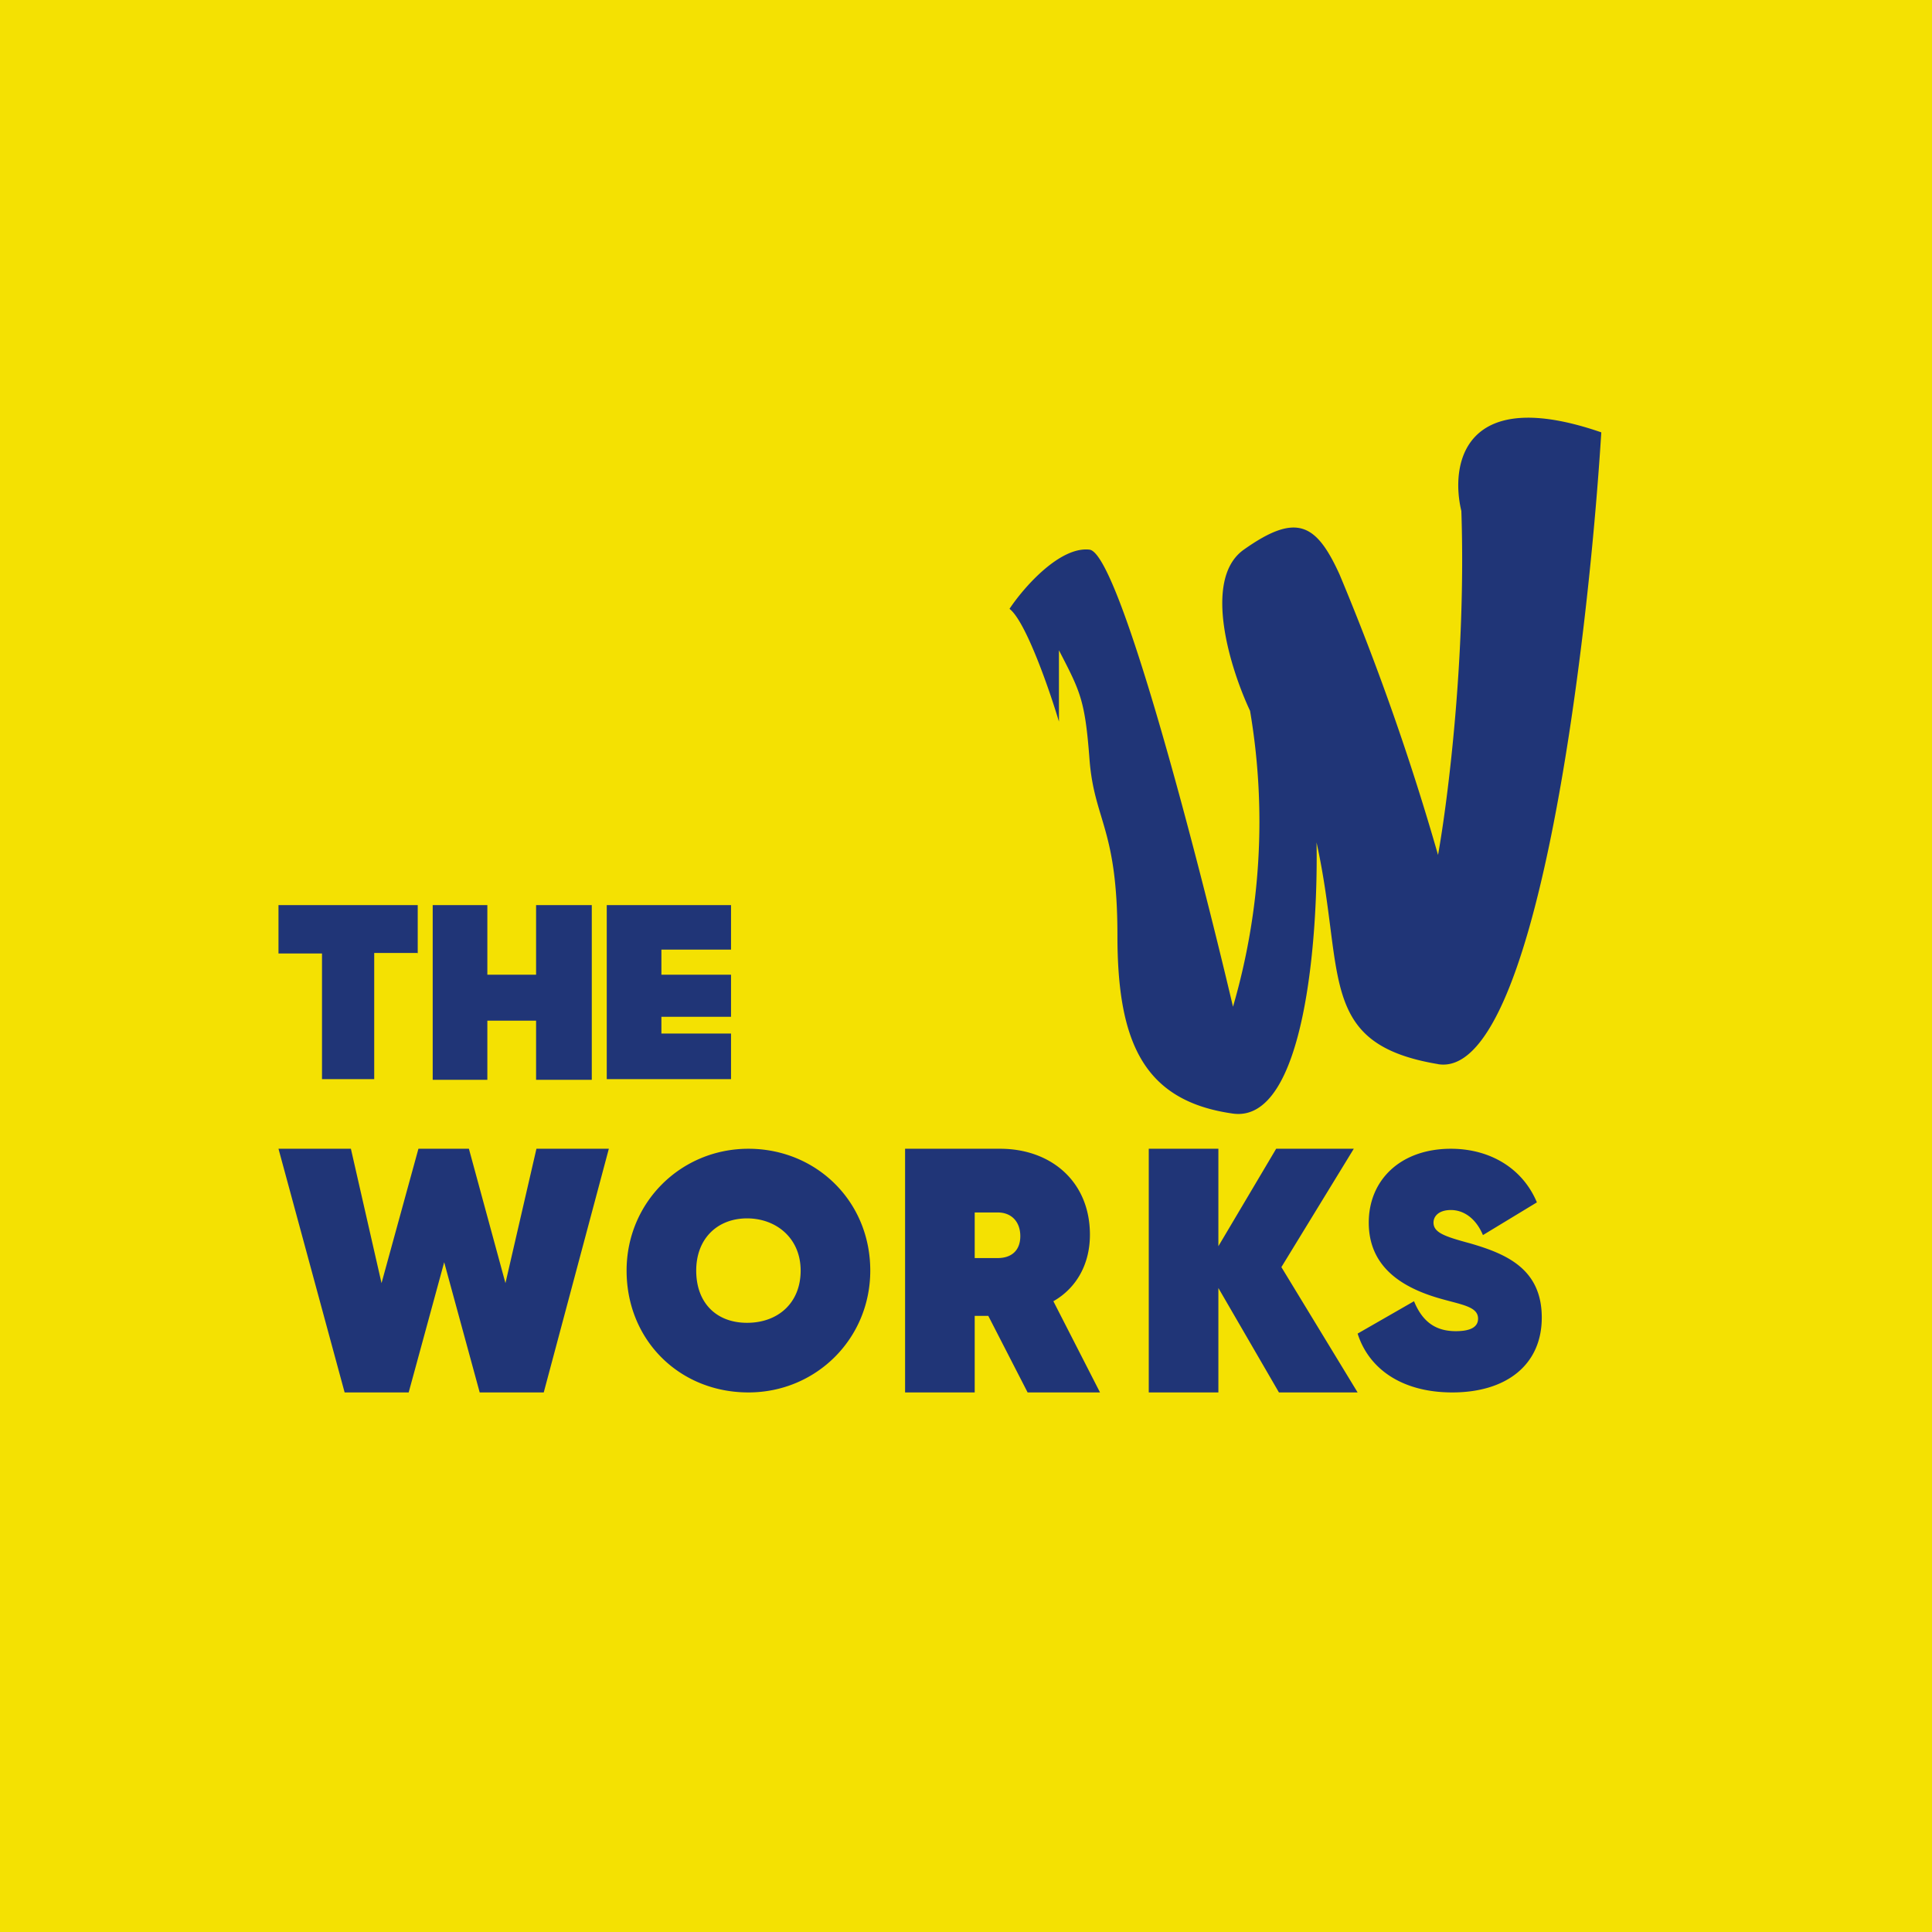
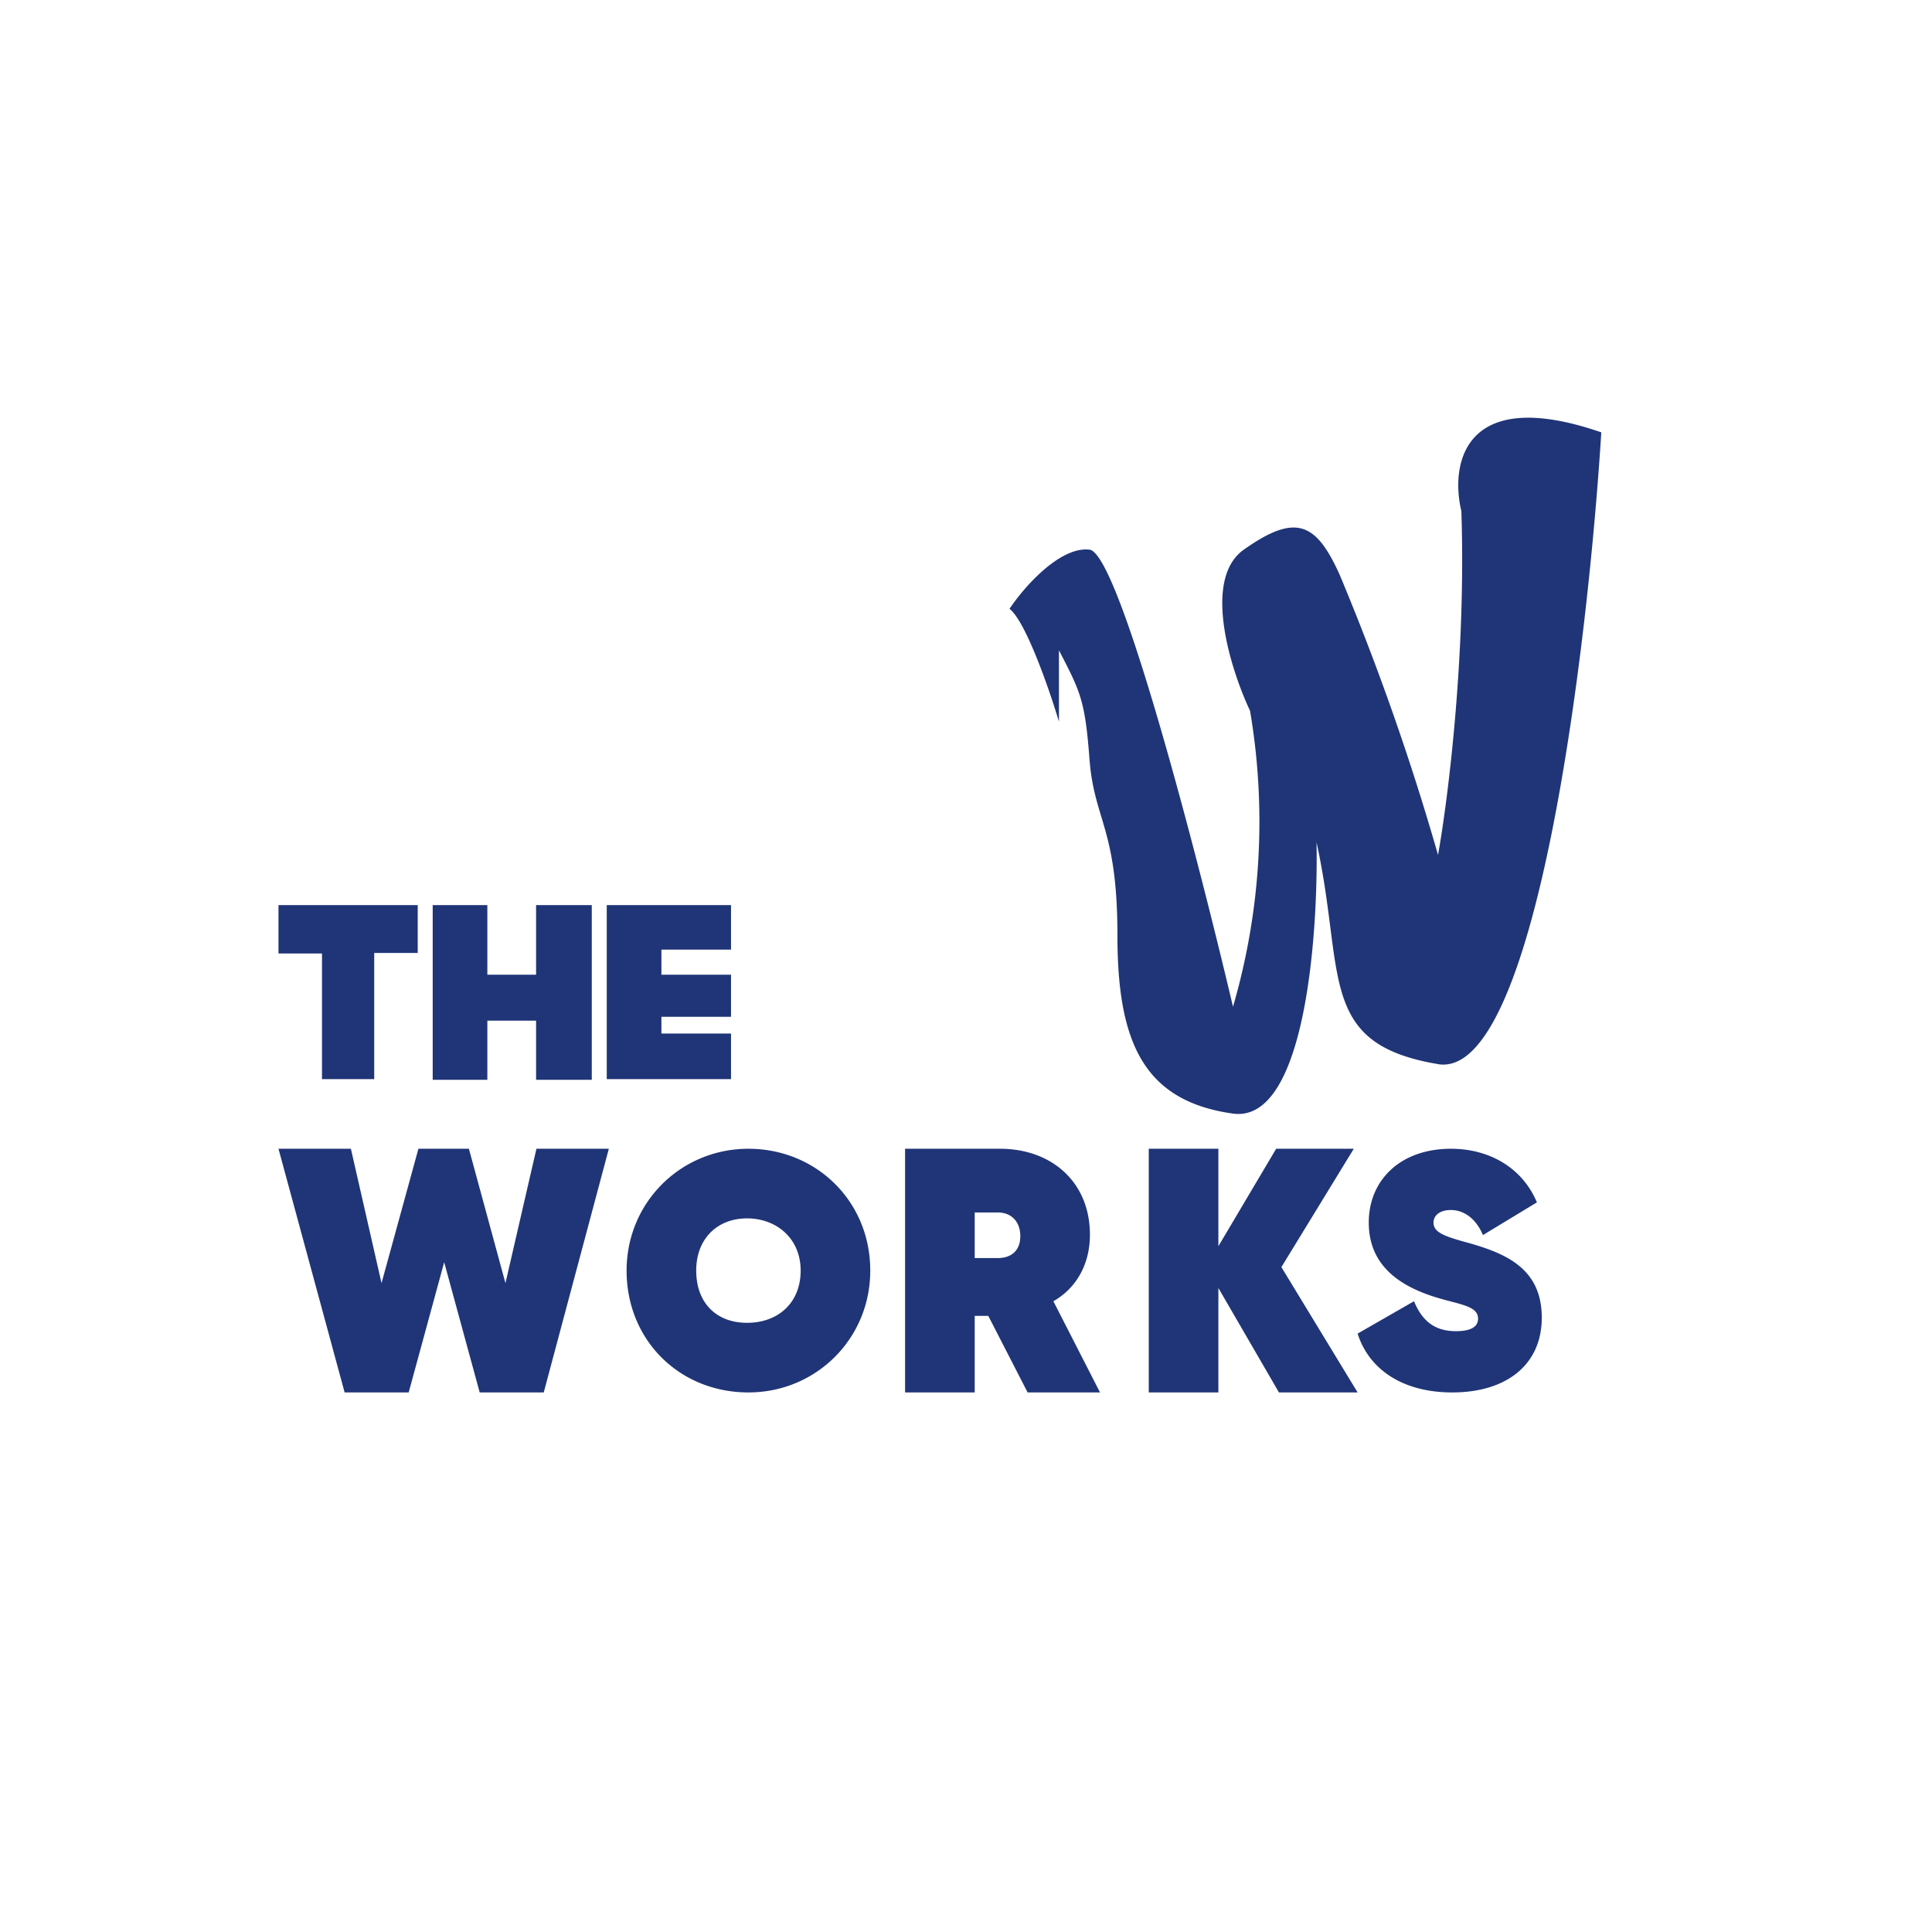
<svg xmlns="http://www.w3.org/2000/svg" viewBox="0 0 55.5 55.5">
-   <path d="M 0,0 H 55.5 V 55.5 H 0 Z" fill="rgb(244, 225, 2)" />
  <path d="M 11.99,27.375 H 10.75 V 31 H 9.25 V 27.39 H 8 V 26 H 12 V 27.39 Z M 17,26 V 31.02 H 15.4 V 29.32 H 14 V 31.02 H 12.43 V 26 H 14 V 28 H 15.4 V 26 H 17 Z M 21,29.69 V 31 H 17.43 V 26 H 21 V 27.28 H 19 V 28 H 21 V 29.21 H 19 V 29.69 H 21 Z M 8,33 H 10.08 L 10.96,36.86 L 12.02,33 H 13.47 L 14.52,36.86 L 15.41,33 H 17.49 L 15.62,40 H 13.78 L 12.76,36.26 L 11.74,40 H 9.9 L 8,33 Z M 18,36.5 C 18,34.54 19.56,33 21.5,33 S 25,34.5 25,36.5 C 25,38.46 23.44,40 21.5,40 C 19.52,40 18,38.5 18,36.5 Z M 23,36.5 C 23,35.57 22.3,35 21.46,35 C 20.62,35 20,35.57 20,36.5 S 20.58,38 21.46,38 C 22.35,38 23,37.43 23,36.5 Z M 28.4,37.8 H 28 V 40 H 26 V 33 H 28.73 C 30.19,33 31.31,33.94 31.31,35.47 C 31.31,36.33 30.91,37.01 30.26,37.38 L 31.6,40 H 29.52 L 28.39,37.8 Z M 28,36.14 H 28.66 C 29.06,36.14 29.31,35.92 29.31,35.51 C 29.31,35.1 29.06,34.83 28.66,34.83 H 28 V 36.14 Z M 36.74,40 L 35,37 V 40 H 33 V 33 H 35 V 35.8 L 36.66,33 H 38.89 L 36.81,36.4 L 39,40 H 36.74 Z M 39,38.31 L 40.62,37.38 C 40.87,37.99 41.26,38.24 41.82,38.24 C 42.28,38.24 42.46,38.1 42.46,37.88 C 42.46,37.52 41.96,37.48 41.29,37.28 C 40.19,36.95 39.32,36.34 39.32,35.12 C 39.32,33.9 40.23,33 41.68,33 C 42.78,33 43.73,33.54 44.15,34.54 L 42.6,35.48 C 42.39,34.98 42.03,34.76 41.68,34.76 C 41.33,34.76 41.18,34.94 41.18,35.12 C 41.18,35.41 41.5,35.52 42.24,35.72 C 43.27,36.02 44.29,36.45 44.29,37.85 C 44.29,39.21 43.27,40 41.72,40 C 40.27,40 39.32,39.32 39,38.31 Z M 41.31,30.57 C 44.11,31.03 45.61,18.67 46,12.42 C 42.03,11.05 41.66,13.35 41.98,14.68 C 42.12,18.84 41.59,23 41.31,24.56 A 72.87,72.87 0 0,0 38.48,16.5 C 37.81,15.03 37.24,14.72 35.73,15.79 C 34.53,16.64 35.35,19.23 35.91,20.42 A 19,19 0 0,1 35.42,28.92 C 34.4,24.59 32.15,15.9 31.3,15.79 C 30.45,15.69 29.41,16.87 29,17.49 C 29.46,17.84 30.14,19.79 30.42,20.73 V 18.68 C 31.04,19.88 31.17,20.11 31.3,21.84 C 31.44,23.58 32.1,23.8 32.1,26.87 C 32.1,29.94 32.85,31.63 35.42,31.99 C 37.48,32.27 37.87,26.92 37.82,24.2 C 38.65,27.98 37.82,29.99 41.32,30.57 Z" fill="rgb(32, 53, 119)" />
</svg>